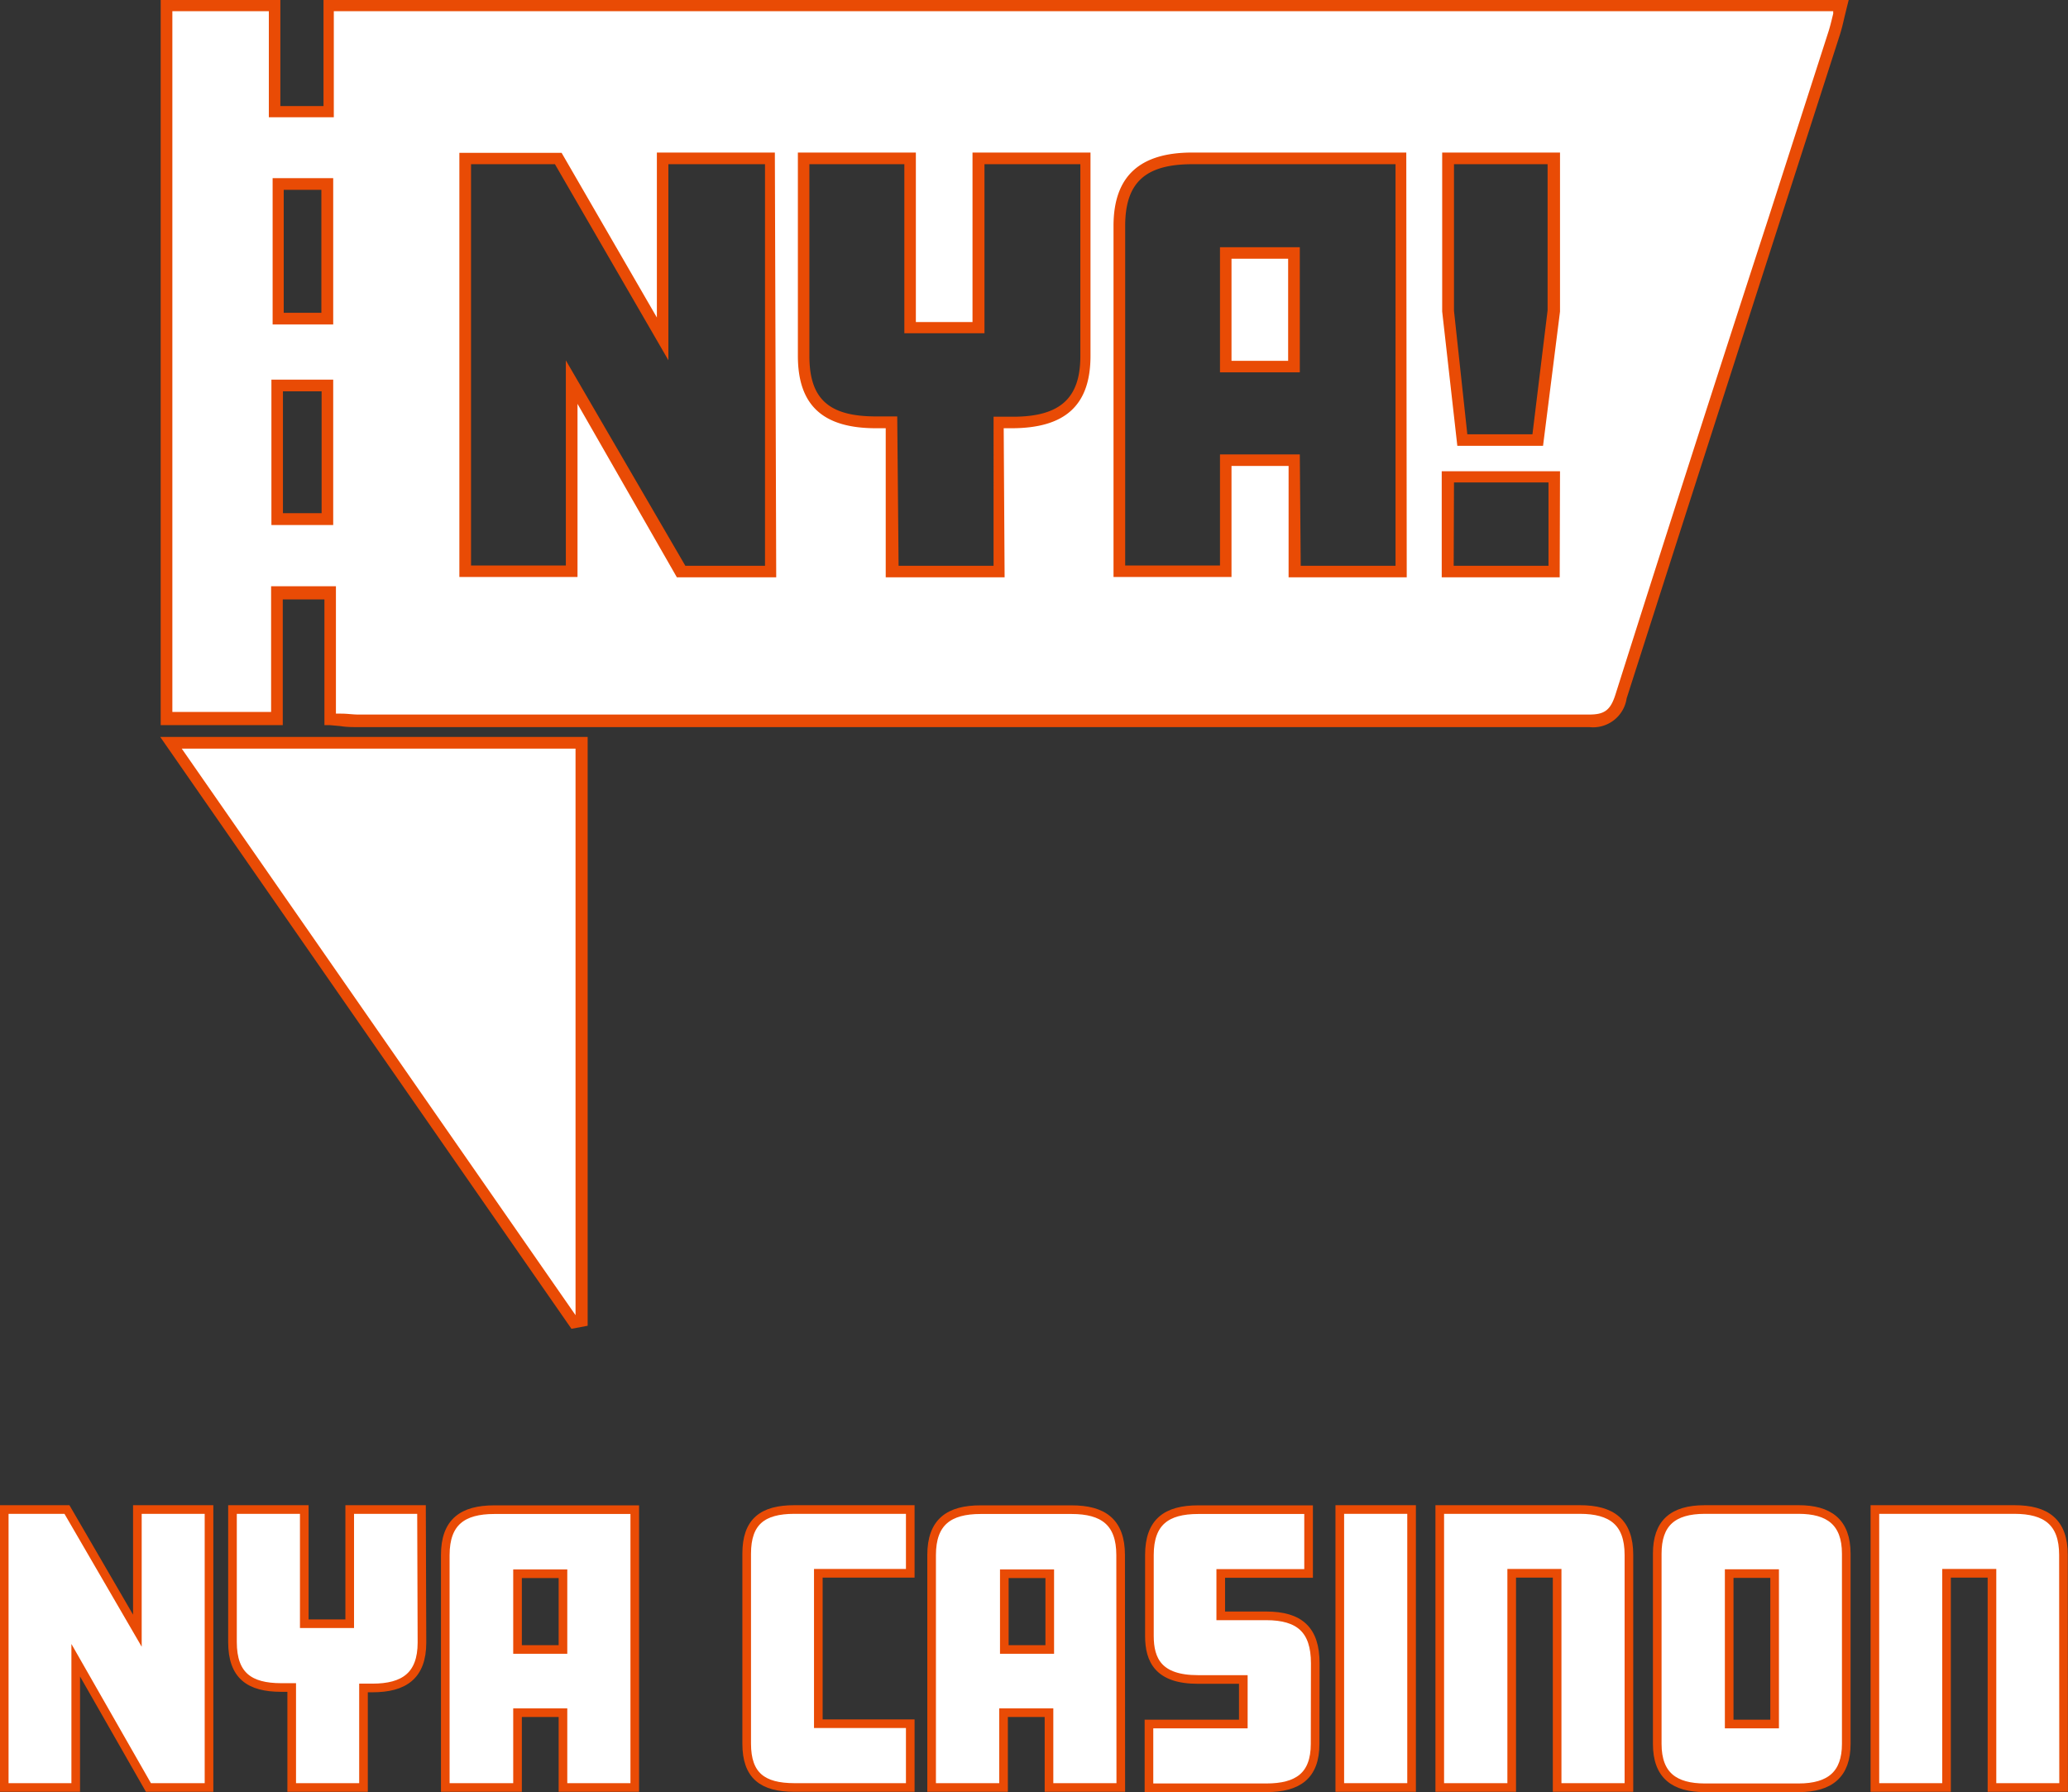
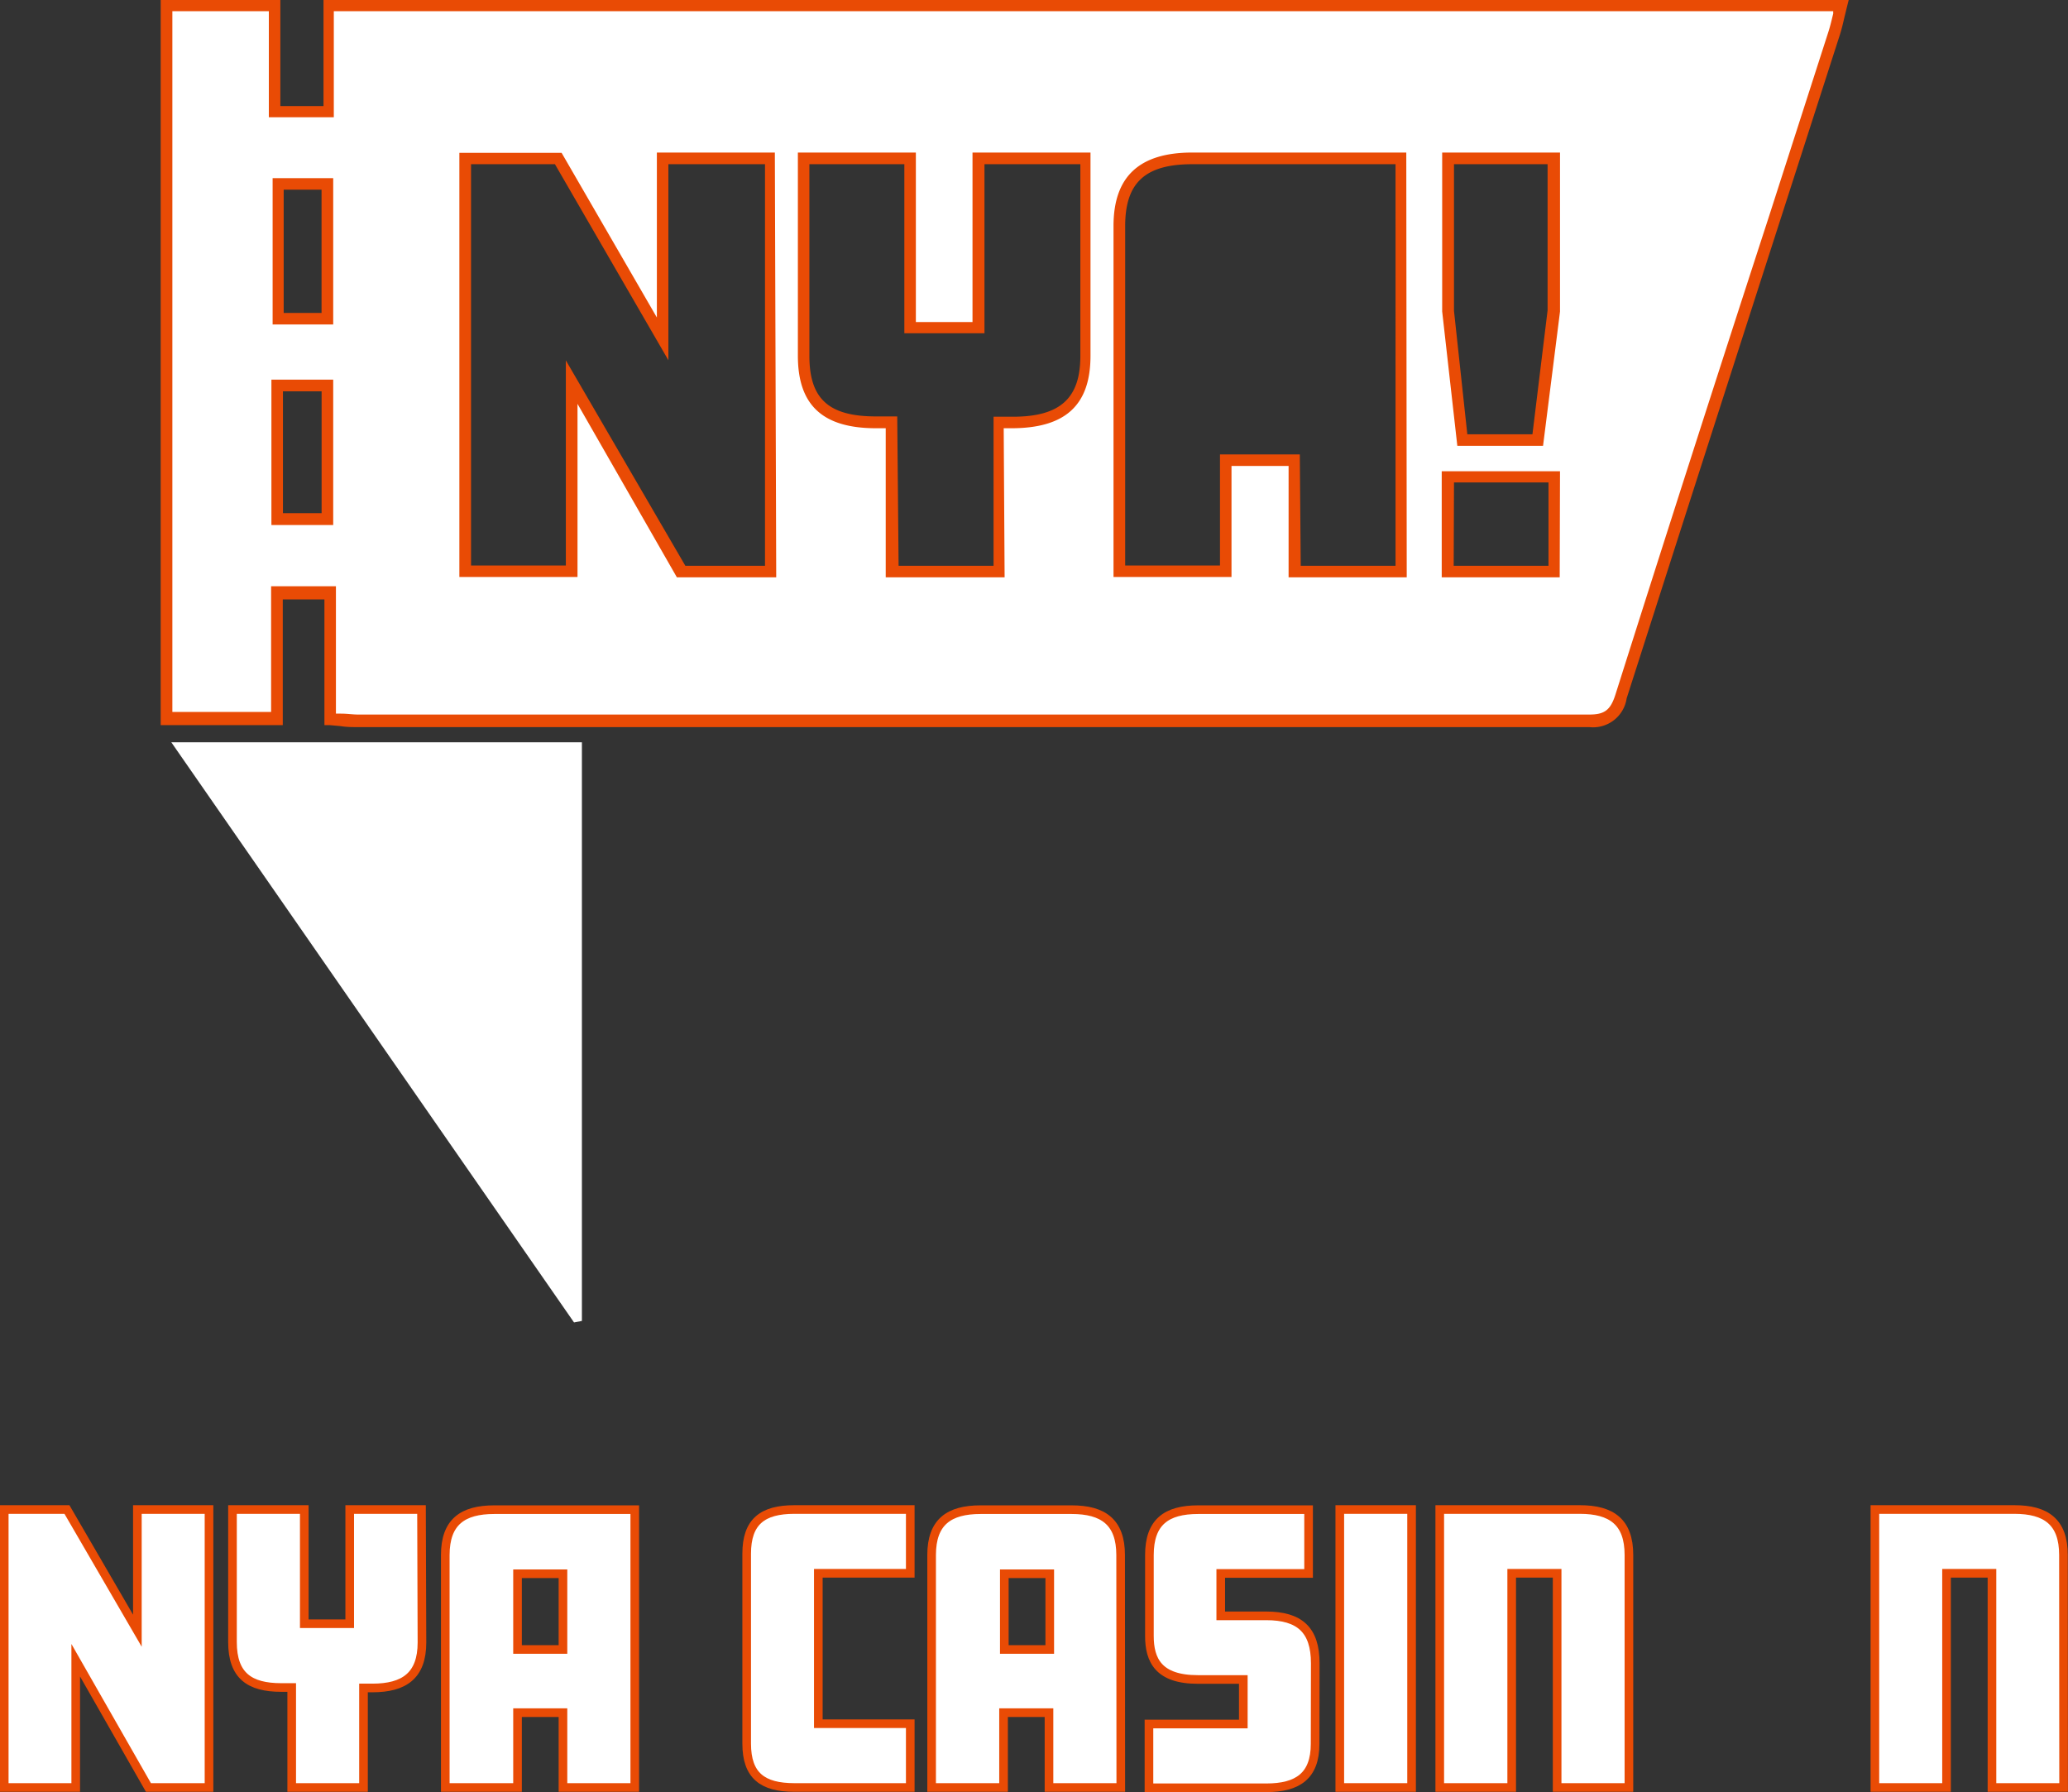
<svg xmlns="http://www.w3.org/2000/svg" viewBox="0 0 136.54 118.3">
  <rect x="0" y="0" width="136.54" height="118.3" fill="#333333" stroke="none" />
  <defs>
    <style>.cls-1{fill:#e94b05;}.cls-2,.cls-3{fill:#fff;}.cls-3{stroke:#e94b05;stroke-miterlimit:10;stroke-width:0.57px;}</style>
  </defs>
  <g id="Layer_2" data-name="Layer 2">
    <g id="Layer_1-2" data-name="Layer 1">
      <path class="cls-1" d="M22,34.66H17.92v-9.6H22Zm-3.32-.77h2.56V25.83H18.68Z" />
-       <path class="cls-1" d="M22,21.42H18V11.76h4Zm-3.27-.76h2.5V12.52h-2.5Z" />
-       <rect class="cls-2" x="80.93" y="16.7" width="4.5" height="7.51" />
-       <path class="cls-1" d="M85.82,24.58H80.55V16.32h5.27Zm-4.51-.76h3.74V17.08H81.31Z" />
      <path class="cls-2" d="M21.74.38v7H18.13V.4H11v47h7.3V39.1H21.8v8.32c.73,0,1.29.13,1.84.13q40.65,0,81.29,0A1.88,1.88,0,0,0,107,46Q114,24.07,121.1,2.2c.19-.57.31-1.17.47-1.82Zm-3.4,11.76H21.6V21H18.34Zm3.28,22.13H18.3V25.45h3.32Zm29.16,3.44H44.91L37.74,25.23V37.71h-7V10.45h6.14l6.89,11.91V10.45h7ZM71.62,23.49c0,3.24-1.74,4.4-4.84,4.4h-.89v9.82h-7V27.89h-1c-3.11,0-4.78-1.16-4.78-4.4v-13h7V21.64h4.5V10.45h7ZM92.46,37.71h-7V30.38H80.93v7.33h-7V14.92c0-3.24,1.7-4.47,4.81-4.47H92.46Zm10.14,0h-7V31.47h7Zm0-17.19-1.06,8.53h-5l-1-8.53V10.45h7Z" />
      <path class="cls-1" d="M104.94,48h0q-30.6,0-61.21,0H23.64c-.39,0-.76,0-1.19-.07l-.67-.06-.36,0v-8.3H18.67v8.3H10.61V0h7.9V7h2.85V0h100.7l-.12.48-.15.61c-.1.43-.19.83-.32,1.23l-3.94,12.24Q112.45,30.33,107.4,46.1A2.24,2.24,0,0,1,104.94,48Zm-82.76-.89.34,0c.41,0,.77.06,1.12.06H43.72q30.6,0,61.21,0h0c1,0,1.4-.28,1.73-1.32q5-15.78,10.13-31.54l3.94-12.24c.12-.38.21-.77.31-1.18a.83.83,0,0,1,0-.15h-99v7H17.75v-7H11.38V47H17.9v-8.3h4.28Zm80.8-9H95.19v-7H103Zm-7-.76h6.26V31.85H96Zm-3.1.76h-7.8V30.76H81.31v7.33H73.52V14.92c0-3.26,1.7-4.85,5.2-4.85H92.85Zm-7-.76h6.26V10.84H78.72c-3.11,0-4.43,1.22-4.43,4.08V37.33h6.26V30h5.27Zm-19.55.76H58.48V28.27h-.64c-3.52,0-5.16-1.52-5.16-4.78V10.07h7.79V21.26h3.74V10.07H72V23.49c0,3.26-1.66,4.78-5.22,4.78h-.51Zm-7-.76h6.27V27.51h1.27c3.12,0,4.46-1.21,4.46-4V10.84H65V22H59.71V10.84H53.44V23.49c0,2.85,1.28,4,4.4,4h1.4Zm-8.08.76H44.69L38.13,26.66V38.09h-7.8v-28h6.75l6.29,10.87V10.07h7.79Zm-6-.76h5.26V10.84H44.13V23.78L36.64,10.84H31.1V37.33h6.26V23.79ZM22,34.66H17.92v-9.6H22Zm-3.32-.77h2.56V25.83H18.68Zm83.2-4.46H96.22l-1-8.87V10.07H103v10.5Zm-5-.76h4.3l1-8.18V10.84H96v9.68ZM22,21.42H18V11.76h4Zm-3.27-.76h2.5V12.52h-2.5Z" />
      <path class="cls-2" d="M37.9,87.3l.52-.1V49H11.31Z" />
-       <path class="cls-1" d="M37.73,87.72,10.58,48.65H38.8V87.52ZM12,49.42l26,37.4V49.42Z" />
      <path class="cls-3" d="M13.8,118h-4L5,109.6V118H.28V99.65H4.42l4.65,8v-8H13.8Z" />
      <path class="cls-3" d="M27.86,108.43c0,2.19-1.18,3-3.27,3H24V118H19.26V111.4h-.69c-2.09,0-3.22-.78-3.22-3V99.65h4.74v7.54h3V99.65h4.74Z" />
      <path class="cls-3" d="M41.91,118H37.17v-4.94h-3V118H29.4V102.66c0-2.19,1.15-3,3.24-3h9.27Zm-4.74-9.11v-5h-3v5Z" />
      <path class="cls-3" d="M60.1,118H52.45c-2.1,0-3.15-.78-3.15-2.9V102.57c0-2.12,1.05-2.92,3.15-2.92H60.1v4.21l-6.07,0v9.93H60.1Z" />
      <path class="cls-3" d="M74,118H69.26v-4.94h-3V118H61.51V102.66c0-2.19,1.15-3,3.24-3h6c2.09,0,3.24.82,3.24,3Zm-4.69-9.11v-5h-3v5Z" />
      <path class="cls-3" d="M86.83,115.12c0,2.12-1.15,2.9-3.22,2.9H75.86v-4.21h6.23v-2.94h-3c-2.6,0-3.2-1.27-3.2-2.88v-5.33c0-2.19,1.13-3,3.22-3h7.29v4.21H80.6v2.8h3c2.2,0,3.24.92,3.24,3.13Z" />
      <path class="cls-3" d="M93.2,118H88.46V99.65H93.2Z" />
      <path class="cls-3" d="M107.55,118h-4.74V103.86h-3V118H95.06V99.65h9.25c2.09,0,3.24.82,3.24,3Z" />
-       <path class="cls-3" d="M121.9,115.12c0,2-1.06,2.9-3.15,2.9h-6.18c-2,0-3.15-.8-3.15-2.9V102.57c0-2,1-2.92,3.15-2.92h6.18c2,0,3.15.82,3.15,2.92Zm-4.73-1.31v-9.93h-3v9.93Z" />
      <path class="cls-3" d="M136.25,118h-4.73V103.86h-3V118h-4.73V99.65H133c2.09,0,3.24.82,3.24,3Z" />
    </g>
  </g>
</svg>